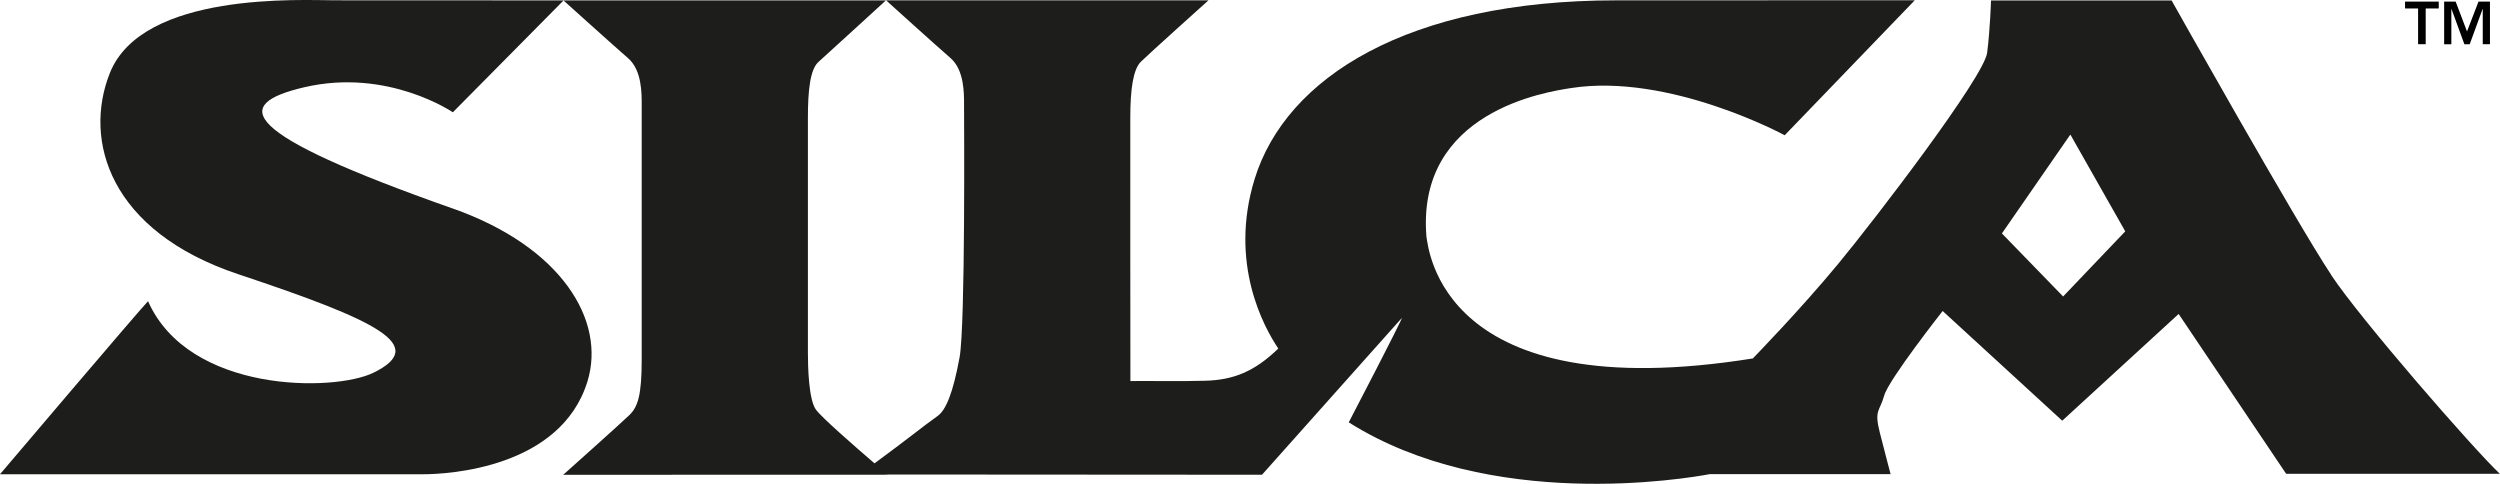
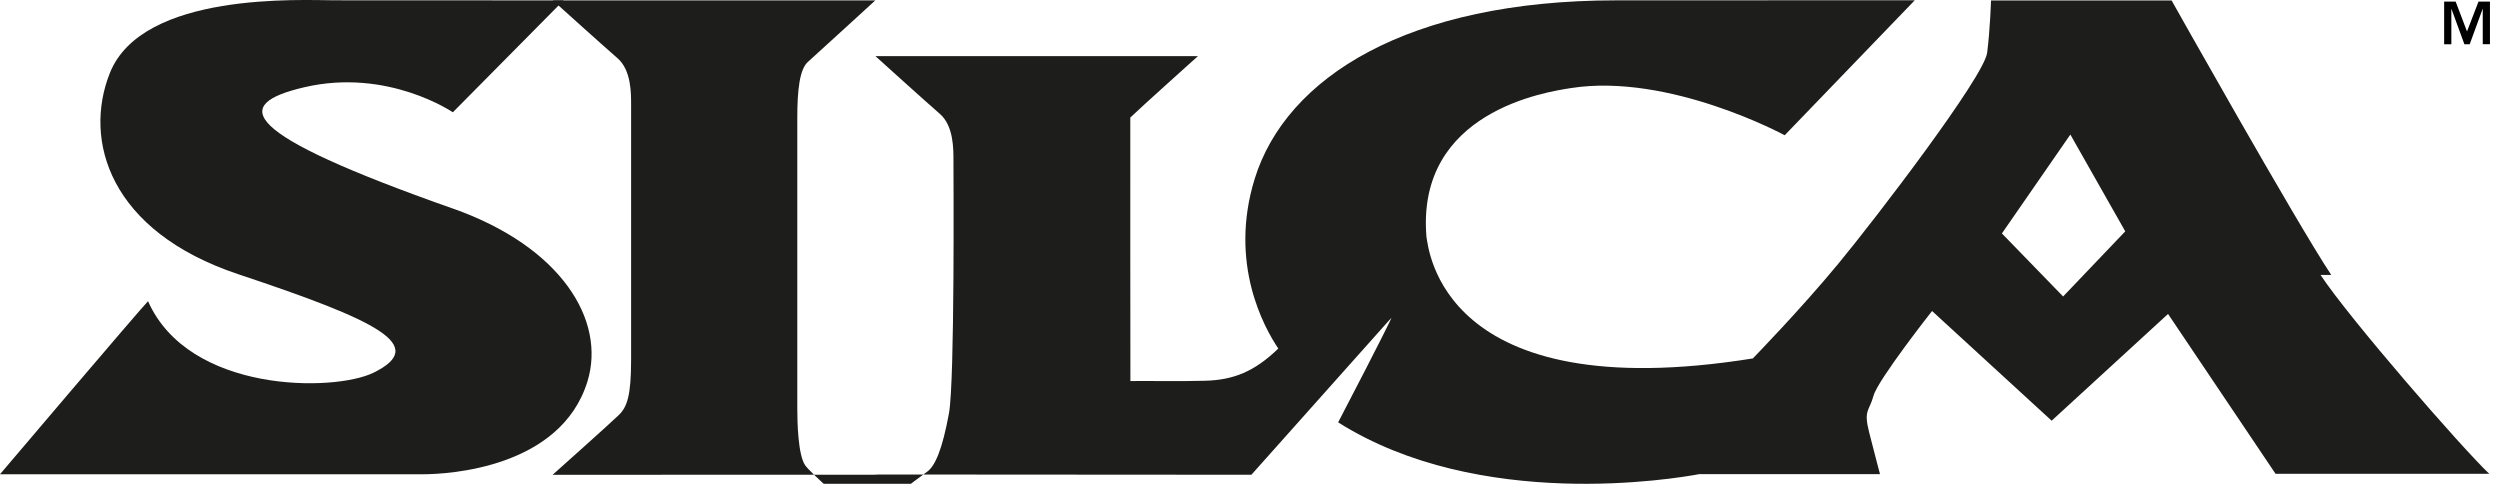
<svg xmlns="http://www.w3.org/2000/svg" viewBox="0 0 500 96.76" id="logo">
  <defs>
    <style>
      .cls-1, .cls-2 {
        stroke-width: 0px;
      }

      .cls-2 {
        fill: #1d1d1b;
      }
    </style>
  </defs>
  <g>
-     <path d="m466.25,54.99C459.18,44.34,434.32.09,434.32.09h-36.12s-.16,5.66-.77,10.46c-.61,4.8-22.16,32.99-29.79,42.22-7.63,9.23-16.99,18.83-16.99,18.83l-.03.08c-62.61,10.04-64.91-22.21-65.33-24.31-2.09-25.14,24.11-29,28.87-29.75,19.69-3.09,42.78,9.43,42.78,9.43L382.96.05s-10.09-.01-59.83.02c-41.54.03-65.92,15.4-72.2,35.72-5.2,16.85,1.85,29.65,4.73,33.92-4.78,4.62-8.97,6.29-14.65,6.44-6.21.16-10.5,0-14.93.06-.03-3.35-.02-47.16-.02-52.7s.54-9.61,2.12-11.17c1.59-1.57,13.52-12.28,13.52-12.28h-64.49s10.11,9.14,12.88,11.54c2.77,2.4,2.72,7.06,2.72,9.33s.29,44.09-.9,50.57c-1.32,7.18-2.75,10.52-4.37,11.68-3.72,2.68-5.64,4.35-12.64,9.49-3.87-3.32-10.73-9.31-11.75-10.79-1.43-2.08-1.57-8.63-1.57-11.31V23.55c0-5.54.46-9.69,2.12-11.17,1.66-1.48,13.48-12.3,13.48-12.3h-64.49s10.16,9.16,12.93,11.56c2.77,2.4,2.72,7.06,2.72,9.32v50.96c0,7.16-.78,9.46-2.45,11.08-1.66,1.62-13.25,11.96-13.25,11.96l64.89-.02-.05-.04,74.92.05,27.54-30.88.47-.5c-.14.34-1.3,2.92-10.66,20.9,28.27,17.86,67.39,11.26,72.2,10.36h36.17s-1.02-3.83-2.17-8.36c-1.15-4.52,0-4.15.88-7.34.88-3.19,11.7-16.93,11.7-16.93l23.92,21.94,23.28-21.35,21.5,31.97h42.74c-5.35-5.05-27.87-30.91-33.75-39.78Zm-53.63,4.3l-12.24-12.6,13.69-19.78,10.98,19.36-12.42,13.02Z" class="cls-2" />
+     <path d="m466.25,54.99C459.18,44.34,434.32.09,434.32.09h-36.12s-.16,5.66-.77,10.46c-.61,4.8-22.16,32.99-29.79,42.22-7.63,9.23-16.99,18.83-16.99,18.83l-.03.08c-62.61,10.04-64.91-22.21-65.33-24.31-2.09-25.14,24.11-29,28.87-29.75,19.69-3.09,42.78,9.43,42.78,9.43L382.96.05s-10.09-.01-59.83.02c-41.54.03-65.92,15.4-72.2,35.72-5.2,16.85,1.85,29.65,4.73,33.92-4.78,4.62-8.97,6.29-14.65,6.44-6.21.16-10.5,0-14.93.06-.03-3.35-.02-47.16-.02-52.7c1.59-1.57,13.52-12.28,13.52-12.28h-64.49s10.11,9.14,12.88,11.54c2.77,2.4,2.72,7.06,2.72,9.33s.29,44.09-.9,50.57c-1.32,7.18-2.75,10.52-4.37,11.68-3.72,2.68-5.64,4.35-12.64,9.49-3.87-3.32-10.73-9.31-11.75-10.79-1.43-2.08-1.57-8.63-1.57-11.31V23.55c0-5.54.46-9.69,2.12-11.17,1.66-1.48,13.48-12.3,13.48-12.3h-64.49s10.16,9.16,12.93,11.56c2.77,2.4,2.72,7.06,2.72,9.32v50.96c0,7.16-.78,9.46-2.45,11.08-1.66,1.62-13.25,11.96-13.25,11.96l64.89-.02-.05-.04,74.92.05,27.54-30.88.47-.5c-.14.34-1.3,2.92-10.66,20.9,28.27,17.86,67.39,11.26,72.2,10.36h36.17s-1.02-3.83-2.17-8.36c-1.15-4.52,0-4.15.88-7.34.88-3.19,11.7-16.93,11.7-16.93l23.92,21.94,23.28-21.35,21.5,31.97h42.74c-5.35-5.05-27.87-30.91-33.75-39.78Zm-53.63,4.3l-12.24-12.6,13.69-19.78,10.98,19.36-12.42,13.02Z" class="cls-2" />
    <path d="m90.53,41.7c-42.96-15.14-44.31-20.83-29.67-24.25,16.69-3.9,29.71,5.01,29.71,5.01L112.72.08s-39.48-.02-45.83-.02S28.49-1.76,21.97,14.61c-5.35,13.42-.12,31.64,25.73,40.25,27.88,9.29,38.11,14.27,26.96,19.7-7.87,3.83-36.89,4.11-45.05-14.32C27.99,61.87,0,94.85,0,94.85h84.65c4.94,0,27.5-1.22,32.84-18.56,3.74-12.16-5.16-26.92-26.96-34.6Z" class="cls-2" />
  </g>
  <g>
-     <path d="m483.62,1.69h-2.61V.32h6.74v1.37h-2.61v7.15h-1.52V1.69Z" class="cls-1" />
    <path d="m488.82.32h2.31l2.27,5.97,2.3-5.97h2.29v8.52h-1.44V1.77h-.02l-2.59,7.08h-1.06l-2.59-7.08h-.02v7.08h-1.44V.32Z" class="cls-1" />
  </g>
</svg>